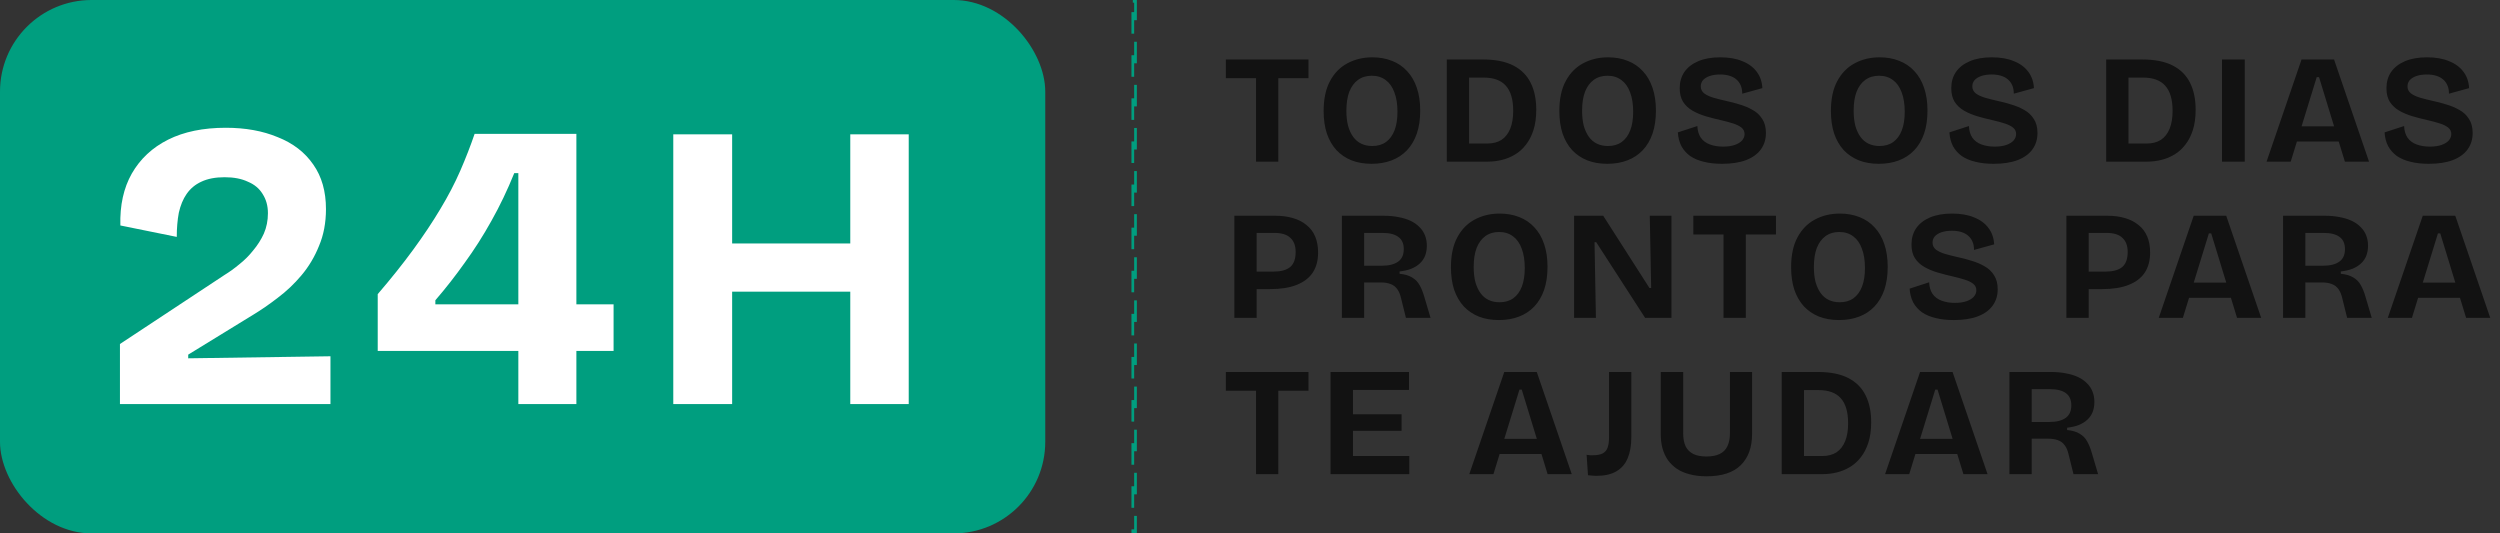
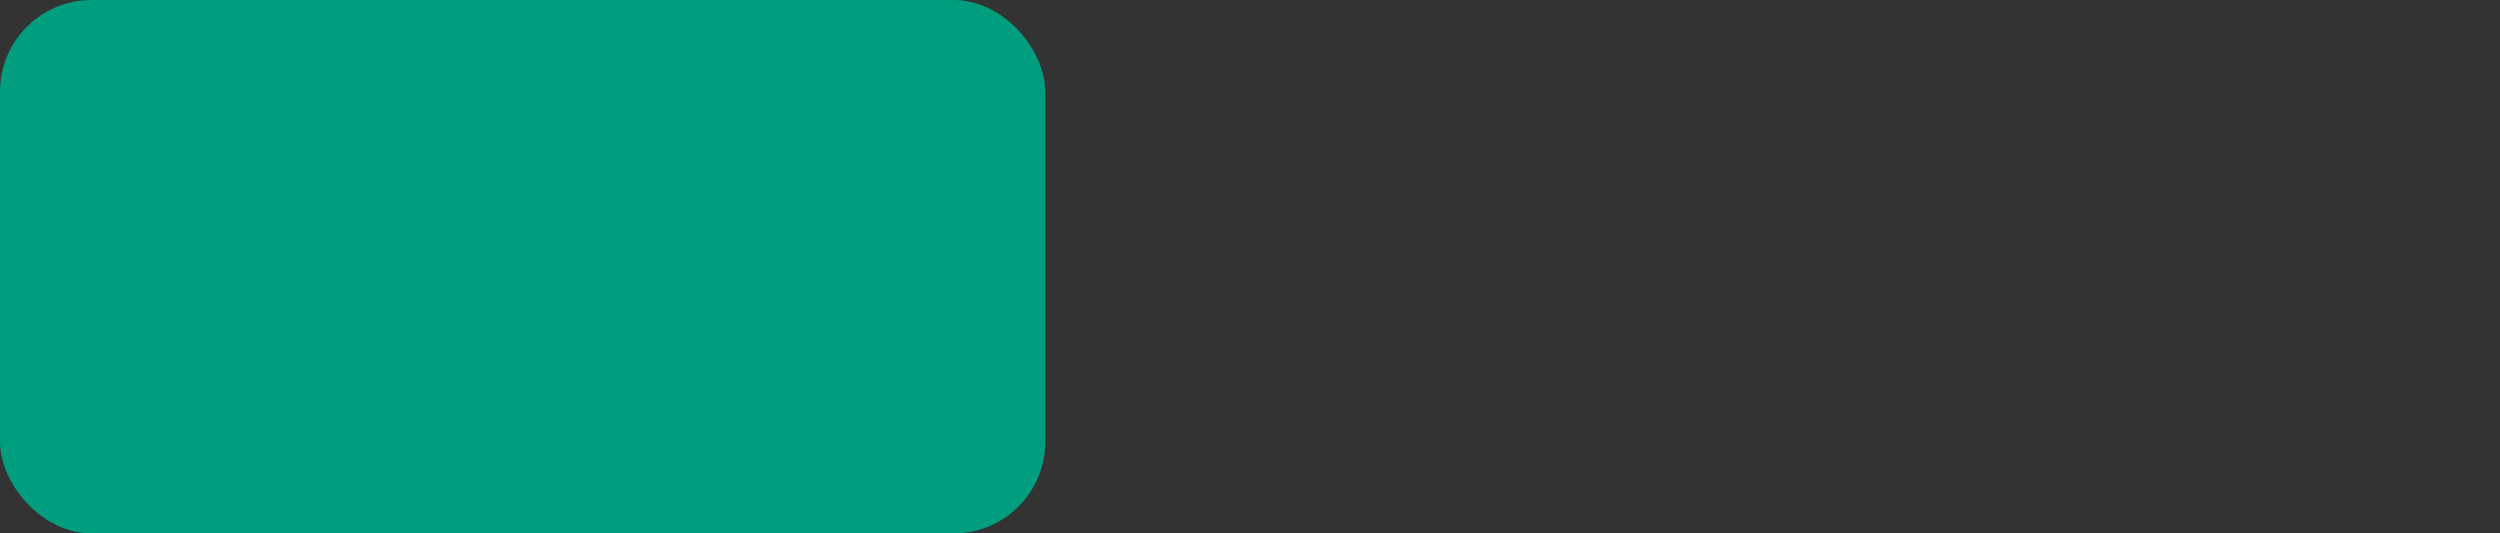
<svg xmlns="http://www.w3.org/2000/svg" width="464" height="99" viewBox="0 0 464 99" fill="none">
  <rect x="0" y="0" width="464" height="99" fill="#333333" stroke="none" />
  <rect width="194" height="99" rx="17" fill="#009E7F" />
-   <path d="M22.262 75V63.847L41.684 51.026C42.595 50.469 43.505 49.812 44.416 49.053C45.377 48.294 46.237 47.435 46.995 46.474C47.804 45.513 48.462 44.476 48.968 43.363C49.474 42.2 49.727 40.935 49.727 39.57C49.727 38.204 49.398 37.015 48.74 36.004C48.133 34.992 47.223 34.234 46.009 33.728C44.846 33.171 43.404 32.893 41.684 32.893C39.965 32.893 38.523 33.171 37.36 33.728C36.247 34.234 35.337 34.992 34.629 36.004C33.971 36.965 33.491 38.128 33.187 39.494C32.934 40.859 32.808 42.352 32.808 43.97L22.338 41.846C22.237 38.103 22.945 34.891 24.462 32.211C26.03 29.479 28.281 27.38 31.215 25.913C34.148 24.447 37.714 23.713 41.912 23.713C45.554 23.713 48.766 24.295 51.547 25.458C54.38 26.571 56.58 28.265 58.148 30.541C59.716 32.767 60.5 35.523 60.5 38.811C60.5 41.34 60.07 43.616 59.21 45.639C58.401 47.662 57.313 49.483 55.948 51.102C54.633 52.669 53.166 54.06 51.547 55.274C49.979 56.488 48.437 57.55 46.919 58.461L34.932 65.82V66.503L61.334 66.123V75H22.262ZM70.105 65.137V54.592C72.584 51.709 74.784 48.952 76.706 46.322C78.628 43.692 80.297 41.188 81.713 38.811C83.18 36.383 84.419 34.006 85.431 31.679C86.442 29.353 87.327 27.077 88.086 24.851H106.977V75H96.204V32.135H95.445C94.181 35.27 92.765 38.229 91.197 41.011C89.679 43.742 88.035 46.322 86.265 48.75C84.546 51.178 82.725 53.504 80.803 55.73V56.488H113.881V65.137H70.105ZM157.811 75V24.927H168.66V75H157.811ZM124.96 75V24.927H135.885V75H124.96ZM131.408 54.136V45.184H162.135V54.136H131.408Z" fill="white" />
-   <path d="M233.119 30V11.04H237.256V30H233.119ZM227.517 14.516V11.04H242.857V14.516H227.517ZM254.572 30.402C253.193 30.402 251.958 30.192 250.866 29.77C249.774 29.33 248.836 28.698 248.051 27.874C247.285 27.032 246.691 26.007 246.27 24.8C245.868 23.575 245.666 22.177 245.666 20.606C245.666 18.366 246.059 16.517 246.844 15.062C247.629 13.587 248.702 12.486 250.062 11.758C251.441 11.011 252.992 10.638 254.716 10.638C256.056 10.638 257.272 10.858 258.364 11.299C259.456 11.72 260.384 12.352 261.15 13.194C261.936 14.018 262.539 15.052 262.96 16.297C263.382 17.523 263.592 18.93 263.592 20.52C263.592 22.148 263.382 23.575 262.96 24.8C262.539 26.026 261.926 27.06 261.122 27.903C260.337 28.726 259.389 29.349 258.278 29.77C257.167 30.192 255.932 30.402 254.572 30.402ZM254.687 27.099C255.702 27.099 256.554 26.85 257.244 26.352C257.933 25.854 258.46 25.136 258.824 24.197C259.187 23.259 259.369 22.11 259.369 20.75C259.369 19.333 259.178 18.126 258.795 17.13C258.431 16.134 257.895 15.378 257.186 14.861C256.477 14.325 255.616 14.056 254.601 14.056C253.605 14.056 252.753 14.315 252.044 14.832C251.354 15.33 250.818 16.058 250.435 17.015C250.071 17.973 249.889 19.16 249.889 20.578C249.889 21.612 249.995 22.541 250.205 23.364C250.435 24.168 250.751 24.848 251.153 25.404C251.556 25.959 252.053 26.38 252.647 26.668C253.241 26.955 253.921 27.099 254.687 27.099ZM270.506 30V26.639H276.022C277.094 26.639 277.985 26.409 278.694 25.95C279.402 25.471 279.938 24.781 280.302 23.881C280.666 22.981 280.848 21.88 280.848 20.578C280.848 19.505 280.733 18.586 280.503 17.82C280.274 17.034 279.929 16.393 279.469 15.895C279.029 15.397 278.464 15.024 277.774 14.774C277.104 14.526 276.309 14.401 275.39 14.401H270.506V11.04H275.246C277.545 11.04 279.421 11.414 280.877 12.16C282.332 12.907 283.405 13.98 284.094 15.378C284.784 16.757 285.129 18.413 285.129 20.348C285.129 21.803 284.956 23.067 284.611 24.14C284.267 25.212 283.797 26.122 283.204 26.869C282.629 27.616 281.959 28.219 281.193 28.678C280.427 29.138 279.613 29.473 278.751 29.684C277.889 29.895 277.018 30 276.137 30H270.506ZM268.524 30V11.04H272.661V30H268.524ZM298.319 30.402C296.94 30.402 295.705 30.192 294.613 29.77C293.522 29.33 292.583 28.698 291.798 27.874C291.032 27.032 290.438 26.007 290.017 24.8C289.615 23.575 289.414 22.177 289.414 20.606C289.414 18.366 289.806 16.517 290.592 15.062C291.377 13.587 292.449 12.486 293.809 11.758C295.188 11.011 296.739 10.638 298.463 10.638C299.804 10.638 301.02 10.858 302.111 11.299C303.203 11.72 304.132 12.352 304.898 13.194C305.683 14.018 306.286 15.052 306.708 16.297C307.129 17.523 307.34 18.93 307.34 20.52C307.34 22.148 307.129 23.575 306.708 24.8C306.286 26.026 305.673 27.06 304.869 27.903C304.084 28.726 303.136 29.349 302.025 29.77C300.914 30.192 299.679 30.402 298.319 30.402ZM298.434 27.099C299.449 27.099 300.301 26.85 300.991 26.352C301.68 25.854 302.207 25.136 302.571 24.197C302.935 23.259 303.117 22.11 303.117 20.75C303.117 19.333 302.925 18.126 302.542 17.13C302.178 16.134 301.642 15.378 300.933 14.861C300.225 14.325 299.363 14.056 298.348 14.056C297.352 14.056 296.5 14.315 295.791 14.832C295.102 15.33 294.566 16.058 294.183 17.015C293.819 17.973 293.637 19.16 293.637 20.578C293.637 21.612 293.742 22.541 293.953 23.364C294.183 24.168 294.499 24.848 294.901 25.404C295.303 25.959 295.801 26.38 296.395 26.668C296.988 26.955 297.668 27.099 298.434 27.099ZM319.597 30.402C318.352 30.402 317.232 30.278 316.236 30.029C315.259 29.799 314.416 29.445 313.708 28.966C313.018 28.468 312.473 27.855 312.07 27.127C311.687 26.38 311.467 25.528 311.41 24.57L315.029 23.393C315.068 24.255 315.278 24.973 315.661 25.547C316.064 26.122 316.628 26.543 317.356 26.811C318.084 27.079 318.898 27.213 319.798 27.213C320.66 27.213 321.388 27.108 321.981 26.898C322.575 26.687 323.025 26.409 323.332 26.064C323.638 25.701 323.791 25.308 323.791 24.887C323.791 24.389 323.6 23.986 323.217 23.68C322.834 23.374 322.307 23.115 321.637 22.904C320.985 22.694 320.239 22.493 319.396 22.301C318.457 22.09 317.529 21.851 316.609 21.583C315.709 21.315 314.886 20.97 314.139 20.549C313.411 20.127 312.827 19.582 312.386 18.911C311.965 18.241 311.754 17.398 311.754 16.383C311.754 15.215 312.042 14.21 312.616 13.367C313.21 12.505 314.072 11.835 315.202 11.356C316.332 10.877 317.691 10.638 319.281 10.638C320.89 10.638 322.259 10.877 323.389 11.356C324.538 11.816 325.429 12.476 326.061 13.338C326.693 14.181 327.037 15.186 327.095 16.355L323.36 17.389C323.36 16.795 323.264 16.278 323.073 15.838C322.881 15.397 322.613 15.033 322.269 14.746C321.924 14.439 321.493 14.21 320.976 14.056C320.478 13.903 319.903 13.826 319.252 13.826C318.505 13.826 317.854 13.922 317.299 14.114C316.763 14.305 316.351 14.564 316.064 14.889C315.795 15.215 315.661 15.598 315.661 16.038C315.661 16.556 315.872 16.986 316.293 17.331C316.734 17.657 317.308 17.925 318.017 18.136C318.745 18.346 319.54 18.547 320.401 18.739C321.225 18.911 322.058 19.131 322.901 19.4C323.762 19.649 324.557 19.984 325.285 20.405C326.032 20.807 326.626 21.363 327.066 22.071C327.526 22.761 327.756 23.632 327.756 24.686C327.756 25.834 327.449 26.84 326.836 27.702C326.223 28.564 325.304 29.234 324.078 29.713C322.872 30.172 321.378 30.402 319.597 30.402ZM348.721 30.402C347.342 30.402 346.107 30.192 345.015 29.77C343.924 29.33 342.985 28.698 342.2 27.874C341.434 27.032 340.84 26.007 340.419 24.8C340.017 23.575 339.816 22.177 339.816 20.606C339.816 18.366 340.208 16.517 340.993 15.062C341.779 13.587 342.851 12.486 344.211 11.758C345.59 11.011 347.141 10.638 348.865 10.638C350.205 10.638 351.421 10.858 352.513 11.299C353.605 11.72 354.534 12.352 355.3 13.194C356.085 14.018 356.688 15.052 357.109 16.297C357.531 17.523 357.741 18.93 357.741 20.52C357.741 22.148 357.531 23.575 357.109 24.8C356.688 26.026 356.075 27.06 355.271 27.903C354.486 28.726 353.538 29.349 352.427 29.77C351.316 30.192 350.081 30.402 348.721 30.402ZM348.836 27.099C349.851 27.099 350.703 26.85 351.393 26.352C352.082 25.854 352.609 25.136 352.973 24.197C353.337 23.259 353.518 22.11 353.518 20.75C353.518 19.333 353.327 18.126 352.944 17.13C352.58 16.134 352.044 15.378 351.335 14.861C350.627 14.325 349.765 14.056 348.75 14.056C347.754 14.056 346.902 14.315 346.193 14.832C345.504 15.33 344.967 16.058 344.584 17.015C344.22 17.973 344.038 19.16 344.038 20.578C344.038 21.612 344.144 22.541 344.354 23.364C344.584 24.168 344.9 24.848 345.302 25.404C345.705 25.959 346.203 26.38 346.796 26.668C347.39 26.955 348.07 27.099 348.836 27.099ZM369.999 30.402C368.754 30.402 367.634 30.278 366.638 30.029C365.661 29.799 364.818 29.445 364.11 28.966C363.42 28.468 362.874 27.855 362.472 27.127C362.089 26.38 361.869 25.528 361.811 24.57L365.431 23.393C365.469 24.255 365.68 24.973 366.063 25.547C366.465 26.122 367.03 26.543 367.758 26.811C368.486 27.079 369.3 27.213 370.2 27.213C371.062 27.213 371.789 27.108 372.383 26.898C372.977 26.687 373.427 26.409 373.733 26.064C374.04 25.701 374.193 25.308 374.193 24.887C374.193 24.389 374.001 23.986 373.618 23.68C373.235 23.374 372.709 23.115 372.038 22.904C371.387 22.694 370.64 22.493 369.798 22.301C368.859 22.09 367.93 21.851 367.011 21.583C366.111 21.315 365.287 20.97 364.541 20.549C363.813 20.127 363.229 19.582 362.788 18.911C362.367 18.241 362.156 17.398 362.156 16.383C362.156 15.215 362.443 14.21 363.018 13.367C363.612 12.505 364.474 11.835 365.603 11.356C366.733 10.877 368.093 10.638 369.683 10.638C371.291 10.638 372.661 10.877 373.791 11.356C374.94 11.816 375.83 12.476 376.462 13.338C377.094 14.181 377.439 15.186 377.497 16.355L373.762 17.389C373.762 16.795 373.666 16.278 373.475 15.838C373.283 15.397 373.015 15.033 372.67 14.746C372.326 14.439 371.895 14.21 371.378 14.056C370.88 13.903 370.305 13.826 369.654 13.826C368.907 13.826 368.256 13.922 367.701 14.114C367.164 14.305 366.753 14.564 366.465 14.889C366.197 15.215 366.063 15.598 366.063 16.038C366.063 16.556 366.274 16.986 366.695 17.331C367.136 17.657 367.71 17.925 368.419 18.136C369.147 18.346 369.941 18.547 370.803 18.739C371.627 18.911 372.46 19.131 373.302 19.4C374.164 19.649 374.959 19.984 375.687 20.405C376.434 20.807 377.027 21.363 377.468 22.071C377.927 22.761 378.157 23.632 378.157 24.686C378.157 25.834 377.851 26.84 377.238 27.702C376.625 28.564 375.706 29.234 374.48 29.713C373.274 30.172 371.78 30.402 369.999 30.402ZM392.889 30V26.639H398.405C399.477 26.639 400.368 26.409 401.076 25.95C401.785 25.471 402.321 24.781 402.685 23.881C403.049 22.981 403.231 21.88 403.231 20.578C403.231 19.505 403.116 18.586 402.886 17.82C402.656 17.034 402.312 16.393 401.852 15.895C401.411 15.397 400.846 15.024 400.157 14.774C399.487 14.526 398.692 14.401 397.773 14.401H392.889V11.04H397.629C399.927 11.04 401.804 11.414 403.26 12.16C404.715 12.907 405.788 13.98 406.477 15.378C407.166 16.757 407.511 18.413 407.511 20.348C407.511 21.803 407.339 23.067 406.994 24.14C406.649 25.212 406.18 26.122 405.586 26.869C405.012 27.616 404.342 28.219 403.576 28.678C402.809 29.138 401.996 29.473 401.134 29.684C400.272 29.895 399.401 30 398.52 30H392.889ZM390.907 30V11.04H395.044V30H390.907ZM412.402 30V11.04H416.625V30H412.402ZM420.674 30L427.167 11.04H433.199L439.692 30H435.21L430.413 14.315H429.982L425.156 30H420.674ZM424.323 26.265V23.45H436.647V26.265H424.323ZM450.766 30.402C449.521 30.402 448.401 30.278 447.405 30.029C446.428 29.799 445.586 29.445 444.877 28.966C444.188 28.468 443.642 27.855 443.24 27.127C442.857 26.38 442.636 25.528 442.579 24.57L446.199 23.393C446.237 24.255 446.447 24.973 446.831 25.547C447.233 26.122 447.798 26.543 448.525 26.811C449.253 27.079 450.067 27.213 450.967 27.213C451.829 27.213 452.557 27.108 453.151 26.898C453.744 26.687 454.194 26.409 454.501 26.064C454.807 25.701 454.96 25.308 454.96 24.887C454.96 24.389 454.769 23.986 454.386 23.68C454.003 23.374 453.476 23.115 452.806 22.904C452.155 22.694 451.408 22.493 450.565 22.301C449.627 22.09 448.698 21.851 447.779 21.583C446.878 21.315 446.055 20.97 445.308 20.549C444.58 20.127 443.996 19.582 443.556 18.911C443.134 18.241 442.924 17.398 442.924 16.383C442.924 15.215 443.211 14.21 443.785 13.367C444.379 12.505 445.241 11.835 446.371 11.356C447.501 10.877 448.861 10.638 450.45 10.638C452.059 10.638 453.428 10.877 454.558 11.356C455.707 11.816 456.598 12.476 457.23 13.338C457.862 14.181 458.207 15.186 458.264 16.355L454.529 17.389C454.529 16.795 454.434 16.278 454.242 15.838C454.051 15.397 453.783 15.033 453.438 14.746C453.093 14.439 452.662 14.21 452.145 14.056C451.647 13.903 451.073 13.826 450.421 13.826C449.675 13.826 449.023 13.922 448.468 14.114C447.932 14.305 447.52 14.564 447.233 14.889C446.965 15.215 446.831 15.598 446.831 16.038C446.831 16.556 447.041 16.986 447.463 17.331C447.903 17.657 448.478 17.925 449.186 18.136C449.914 18.346 450.709 18.547 451.571 18.739C452.394 18.911 453.227 19.131 454.07 19.4C454.932 19.649 455.726 19.984 456.454 20.405C457.201 20.807 457.795 21.363 458.235 22.071C458.695 22.761 458.925 23.632 458.925 24.686C458.925 25.834 458.618 26.84 458.005 27.702C457.393 28.564 456.473 29.234 455.248 29.713C454.041 30.172 452.547 30.402 450.766 30.402ZM231.999 53.657V50.41H236.336C237.715 50.41 238.749 50.133 239.439 49.578C240.128 49.003 240.473 48.065 240.473 46.762C240.473 45.613 240.148 44.742 239.496 44.148C238.864 43.535 237.878 43.229 236.537 43.229H231.999V40.04H236.652C237.878 40.04 238.979 40.184 239.956 40.471C240.952 40.758 241.795 41.189 242.484 41.764C243.193 42.319 243.729 43.028 244.093 43.889C244.457 44.732 244.639 45.728 244.639 46.877C244.639 48.352 244.303 49.597 243.633 50.612C242.963 51.608 241.967 52.364 240.645 52.881C239.343 53.398 237.715 53.657 235.762 53.657H231.999ZM229.097 59V40.04H233.234V59H229.097ZM249.049 59V40.04H256.748C257.782 40.04 258.721 40.126 259.563 40.298C260.406 40.452 261.153 40.682 261.804 40.988C262.455 41.294 263.001 41.678 263.441 42.137C263.901 42.578 264.246 43.095 264.476 43.688C264.705 44.263 264.82 44.904 264.82 45.613C264.82 46.283 264.715 46.896 264.504 47.452C264.294 47.988 263.978 48.457 263.556 48.859C263.135 49.261 262.608 49.597 261.976 49.865C261.344 50.114 260.607 50.286 259.764 50.382V50.813C260.741 50.908 261.517 51.138 262.091 51.502C262.685 51.847 263.145 52.316 263.47 52.91C263.815 53.504 264.112 54.241 264.361 55.122L265.51 59H260.942L260.052 55.409C259.879 54.643 259.63 54.049 259.305 53.628C258.979 53.188 258.567 52.881 258.069 52.709C257.572 52.517 256.968 52.422 256.26 52.422H253.186V59H249.049ZM253.186 49.319H256.461C257.763 49.319 258.768 49.07 259.477 48.572C260.186 48.074 260.54 47.298 260.54 46.245C260.54 45.211 260.205 44.454 259.535 43.976C258.883 43.478 257.897 43.229 256.576 43.229H253.186V49.319ZM278.199 59.402C276.82 59.402 275.585 59.191 274.493 58.77C273.402 58.33 272.463 57.698 271.678 56.874C270.912 56.032 270.318 55.007 269.897 53.8C269.495 52.575 269.294 51.177 269.294 49.606C269.294 47.365 269.686 45.517 270.471 44.062C271.257 42.587 272.329 41.486 273.689 40.758C275.068 40.011 276.619 39.638 278.343 39.638C279.683 39.638 280.899 39.858 281.991 40.298C283.083 40.72 284.011 41.352 284.778 42.194C285.563 43.018 286.166 44.052 286.587 45.297C287.009 46.523 287.219 47.93 287.219 49.52C287.219 51.148 287.009 52.575 286.587 53.8C286.166 55.026 285.553 56.06 284.749 56.903C283.964 57.726 283.016 58.349 281.905 58.77C280.794 59.191 279.559 59.402 278.199 59.402ZM278.314 56.099C279.329 56.099 280.181 55.85 280.871 55.352C281.56 54.854 282.087 54.136 282.451 53.197C282.814 52.259 282.996 51.11 282.996 49.75C282.996 48.333 282.805 47.126 282.422 46.13C282.058 45.134 281.522 44.378 280.813 43.861C280.105 43.325 279.243 43.056 278.228 43.056C277.232 43.056 276.38 43.315 275.671 43.832C274.982 44.33 274.445 45.058 274.062 46.015C273.698 46.973 273.516 48.16 273.516 49.578C273.516 50.612 273.622 51.541 273.832 52.364C274.062 53.168 274.378 53.848 274.78 54.404C275.183 54.959 275.681 55.38 276.274 55.668C276.868 55.955 277.548 56.099 278.314 56.099ZM292.151 59V40.04H297.552L306.141 53.456H306.457L306.199 40.04H310.221V59H305.337L296.259 44.952H295.943L296.202 59H292.151ZM319.884 59V40.04H324.021V59H319.884ZM314.282 43.516V40.04H329.623V43.516H314.282ZM341.337 59.402C339.958 59.402 338.723 59.191 337.631 58.77C336.54 58.33 335.601 57.698 334.816 56.874C334.05 56.032 333.456 55.007 333.035 53.8C332.633 52.575 332.432 51.177 332.432 49.606C332.432 47.365 332.824 45.517 333.61 44.062C334.395 42.587 335.467 41.486 336.827 40.758C338.206 40.011 339.757 39.638 341.481 39.638C342.821 39.638 344.038 39.858 345.129 40.298C346.221 40.72 347.15 41.352 347.916 42.194C348.701 43.018 349.304 44.052 349.726 45.297C350.147 46.523 350.358 47.93 350.358 49.52C350.358 51.148 350.147 52.575 349.726 53.8C349.304 55.026 348.691 56.06 347.887 56.903C347.102 57.726 346.154 58.349 345.043 58.77C343.932 59.191 342.697 59.402 341.337 59.402ZM341.452 56.099C342.467 56.099 343.319 55.85 344.009 55.352C344.698 54.854 345.225 54.136 345.589 53.197C345.953 52.259 346.135 51.11 346.135 49.75C346.135 48.333 345.943 47.126 345.56 46.13C345.196 45.134 344.66 44.378 343.951 43.861C343.243 43.325 342.381 43.056 341.366 43.056C340.37 43.056 339.518 43.315 338.809 43.832C338.12 44.33 337.584 45.058 337.201 46.015C336.837 46.973 336.655 48.16 336.655 49.578C336.655 50.612 336.76 51.541 336.971 52.364C337.201 53.168 337.517 53.848 337.919 54.404C338.321 54.959 338.819 55.38 339.413 55.668C340.006 55.955 340.686 56.099 341.452 56.099ZM362.615 59.402C361.37 59.402 360.25 59.278 359.254 59.029C358.277 58.799 357.434 58.445 356.726 57.966C356.036 57.468 355.491 56.855 355.088 56.127C354.705 55.38 354.485 54.528 354.428 53.571L358.047 52.393C358.086 53.255 358.296 53.973 358.679 54.547C359.081 55.122 359.646 55.543 360.374 55.811C361.102 56.079 361.916 56.214 362.816 56.214C363.678 56.214 364.406 56.108 364.999 55.898C365.593 55.687 366.043 55.409 366.349 55.064C366.656 54.7 366.809 54.308 366.809 53.886C366.809 53.389 366.618 52.986 366.235 52.68C365.852 52.374 365.325 52.115 364.655 51.904C364.003 51.694 363.257 51.493 362.414 51.301C361.475 51.09 360.547 50.851 359.627 50.583C358.727 50.315 357.904 49.97 357.157 49.549C356.429 49.127 355.845 48.582 355.404 47.911C354.983 47.241 354.772 46.398 354.772 45.383C354.772 44.215 355.06 43.21 355.634 42.367C356.228 41.505 357.09 40.835 358.22 40.356C359.35 39.877 360.709 39.638 362.299 39.638C363.908 39.638 365.277 39.877 366.407 40.356C367.556 40.816 368.447 41.476 369.079 42.338C369.711 43.181 370.055 44.186 370.113 45.355L366.378 46.389C366.378 45.795 366.282 45.278 366.091 44.837C365.899 44.397 365.631 44.033 365.287 43.746C364.942 43.439 364.511 43.21 363.994 43.056C363.496 42.903 362.921 42.827 362.27 42.827C361.523 42.827 360.872 42.922 360.317 43.114C359.781 43.305 359.369 43.564 359.081 43.889C358.813 44.215 358.679 44.598 358.679 45.038C358.679 45.556 358.89 45.986 359.311 46.331C359.752 46.657 360.326 46.925 361.035 47.136C361.763 47.346 362.557 47.547 363.419 47.739C364.243 47.911 365.076 48.132 365.919 48.4C366.78 48.649 367.575 48.984 368.303 49.405C369.05 49.807 369.644 50.363 370.084 51.071C370.544 51.761 370.773 52.632 370.773 53.685C370.773 54.834 370.467 55.84 369.854 56.702C369.241 57.564 368.322 58.234 367.096 58.713C365.89 59.172 364.396 59.402 362.615 59.402ZM386.424 53.657V50.41H390.762C392.141 50.41 393.175 50.133 393.865 49.578C394.554 49.003 394.899 48.065 394.899 46.762C394.899 45.613 394.573 44.742 393.922 44.148C393.29 43.535 392.304 43.229 390.963 43.229H386.424V40.04H391.078C392.304 40.04 393.405 40.184 394.382 40.471C395.378 40.758 396.22 41.189 396.91 41.764C397.619 42.319 398.155 43.028 398.519 43.889C398.883 44.732 399.064 45.728 399.064 46.877C399.064 48.352 398.729 49.597 398.059 50.612C397.389 51.608 396.393 52.364 395.071 52.881C393.769 53.398 392.141 53.657 390.188 53.657H386.424ZM383.523 59V40.04H387.66V59H383.523ZM400.661 59L407.153 40.04H413.186L419.678 59H415.197L410.399 43.315H409.968L405.142 59H400.661ZM404.309 55.266V52.45H416.633V55.266H404.309ZM423.736 59V40.04H431.434C432.469 40.04 433.407 40.126 434.25 40.298C435.092 40.452 435.839 40.682 436.49 40.988C437.142 41.294 437.687 41.678 438.128 42.137C438.588 42.578 438.932 43.095 439.162 43.688C439.392 44.263 439.507 44.904 439.507 45.613C439.507 46.283 439.402 46.896 439.191 47.452C438.98 47.988 438.664 48.457 438.243 48.859C437.822 49.261 437.295 49.597 436.663 49.865C436.031 50.114 435.294 50.286 434.451 50.382V50.813C435.428 50.908 436.203 51.138 436.778 51.502C437.371 51.847 437.831 52.316 438.157 52.91C438.501 53.504 438.798 54.241 439.047 55.122L440.196 59H435.629L434.738 55.409C434.566 54.643 434.317 54.049 433.991 53.628C433.666 53.188 433.254 52.881 432.756 52.709C432.258 52.517 431.655 52.422 430.946 52.422H427.872V59H423.736ZM427.872 49.319H431.147C432.45 49.319 433.455 49.07 434.164 48.572C434.872 48.074 435.226 47.298 435.226 46.245C435.226 45.211 434.891 44.454 434.221 43.976C433.57 43.478 432.584 43.229 431.262 43.229H427.872V49.319ZM443.174 59L449.666 40.04H455.699L462.191 59H457.71L452.912 43.315H452.481L447.655 59H443.174ZM446.822 55.266V52.45H459.146V55.266H446.822ZM233.119 88V69.04H237.256V88H233.119ZM227.517 72.516V69.04H242.857V72.516H227.517ZM246.945 88V69.04H251.11V88H246.945ZM249.818 88V84.639H261.567V88H249.818ZM249.818 79.956V76.882H260.131V79.956H249.818ZM249.818 72.372V69.04H261.51V72.372H249.818ZM272.701 88L279.193 69.04H285.226L291.718 88H287.237L282.439 72.315H282.008L277.182 88H272.701ZM276.349 84.266V81.45H288.673V84.266H276.349ZM294.732 88.201L294.473 84.409C294.684 84.447 294.894 84.476 295.105 84.495C295.316 84.495 295.488 84.495 295.622 84.495C296.426 84.495 297.039 84.38 297.461 84.15C297.901 83.921 298.208 83.557 298.38 83.059C298.552 82.561 298.638 81.91 298.638 81.106V69.04H302.775V81.134C302.775 82.686 302.545 83.997 302.086 85.07C301.645 86.123 300.946 86.927 299.989 87.483C299.05 88.038 297.815 88.316 296.283 88.316C296.11 88.316 295.9 88.306 295.651 88.287C295.421 88.268 295.115 88.239 294.732 88.201ZM316.738 88.402C315.57 88.402 314.526 88.278 313.607 88.029C312.707 87.799 311.921 87.464 311.251 87.023C310.581 86.564 310.016 86.018 309.556 85.386C309.116 84.735 308.78 84.007 308.551 83.203C308.34 82.398 308.235 81.517 308.235 80.56V69.04H312.4V80.416C312.4 81.393 312.553 82.207 312.86 82.858C313.185 83.49 313.664 83.959 314.296 84.266C314.928 84.572 315.732 84.725 316.709 84.725C317.705 84.725 318.519 84.572 319.151 84.266C319.802 83.959 320.281 83.49 320.587 82.858C320.913 82.207 321.076 81.393 321.076 80.416V69.04H325.184V80.56C325.184 83.049 324.475 84.984 323.058 86.362C321.66 87.722 319.553 88.402 316.738 88.402ZM332.668 88V84.639H338.184C339.256 84.639 340.147 84.409 340.856 83.95C341.564 83.471 342.1 82.781 342.464 81.881C342.828 80.981 343.01 79.88 343.01 78.578C343.01 77.505 342.895 76.586 342.665 75.82C342.436 75.034 342.091 74.393 341.631 73.895C341.191 73.397 340.626 73.023 339.936 72.775C339.266 72.526 338.471 72.401 337.552 72.401H332.668V69.04H337.408C339.707 69.04 341.583 69.413 343.039 70.16C344.494 70.907 345.567 71.98 346.256 73.378C346.946 74.757 347.291 76.413 347.291 78.348C347.291 79.803 347.118 81.067 346.773 82.14C346.429 83.212 345.959 84.122 345.366 84.869C344.791 85.616 344.121 86.219 343.355 86.678C342.589 87.138 341.775 87.473 340.913 87.684C340.051 87.895 339.18 88 338.299 88H332.668ZM330.686 88V69.04H334.823V88H330.686ZM349.872 88L356.364 69.04H362.397L368.889 88H364.408L359.61 72.315H359.179L354.353 88H349.872ZM353.52 84.266V81.45H365.844V84.266H353.52ZM372.947 88V69.04H380.646C381.68 69.04 382.618 69.126 383.461 69.299C384.304 69.452 385.05 69.682 385.702 69.988C386.353 70.294 386.899 70.677 387.339 71.137C387.799 71.578 388.143 72.095 388.373 72.688C388.603 73.263 388.718 73.904 388.718 74.613C388.718 75.283 388.613 75.896 388.402 76.452C388.191 76.988 387.875 77.457 387.454 77.859C387.033 78.261 386.506 78.597 385.874 78.865C385.242 79.114 384.505 79.286 383.662 79.382V79.813C384.639 79.909 385.414 80.138 385.989 80.502C386.583 80.847 387.042 81.316 387.368 81.91C387.712 82.504 388.009 83.241 388.258 84.122L389.407 88H384.84L383.949 84.409C383.777 83.643 383.528 83.049 383.202 82.628C382.877 82.188 382.465 81.881 381.967 81.709C381.469 81.517 380.866 81.421 380.157 81.421H377.083V88H372.947ZM377.083 78.319H380.358C381.661 78.319 382.666 78.07 383.375 77.572C384.083 77.074 384.438 76.298 384.438 75.245C384.438 74.211 384.102 73.454 383.432 72.976C382.781 72.478 381.795 72.229 380.473 72.229H377.083V78.319Z" fill="#121212" />
-   <rect x="210.25" y="0.25" width="0.5" height="98.5" stroke="#009E7F" stroke-width="0.5" stroke-dasharray="4 4" />
</svg>